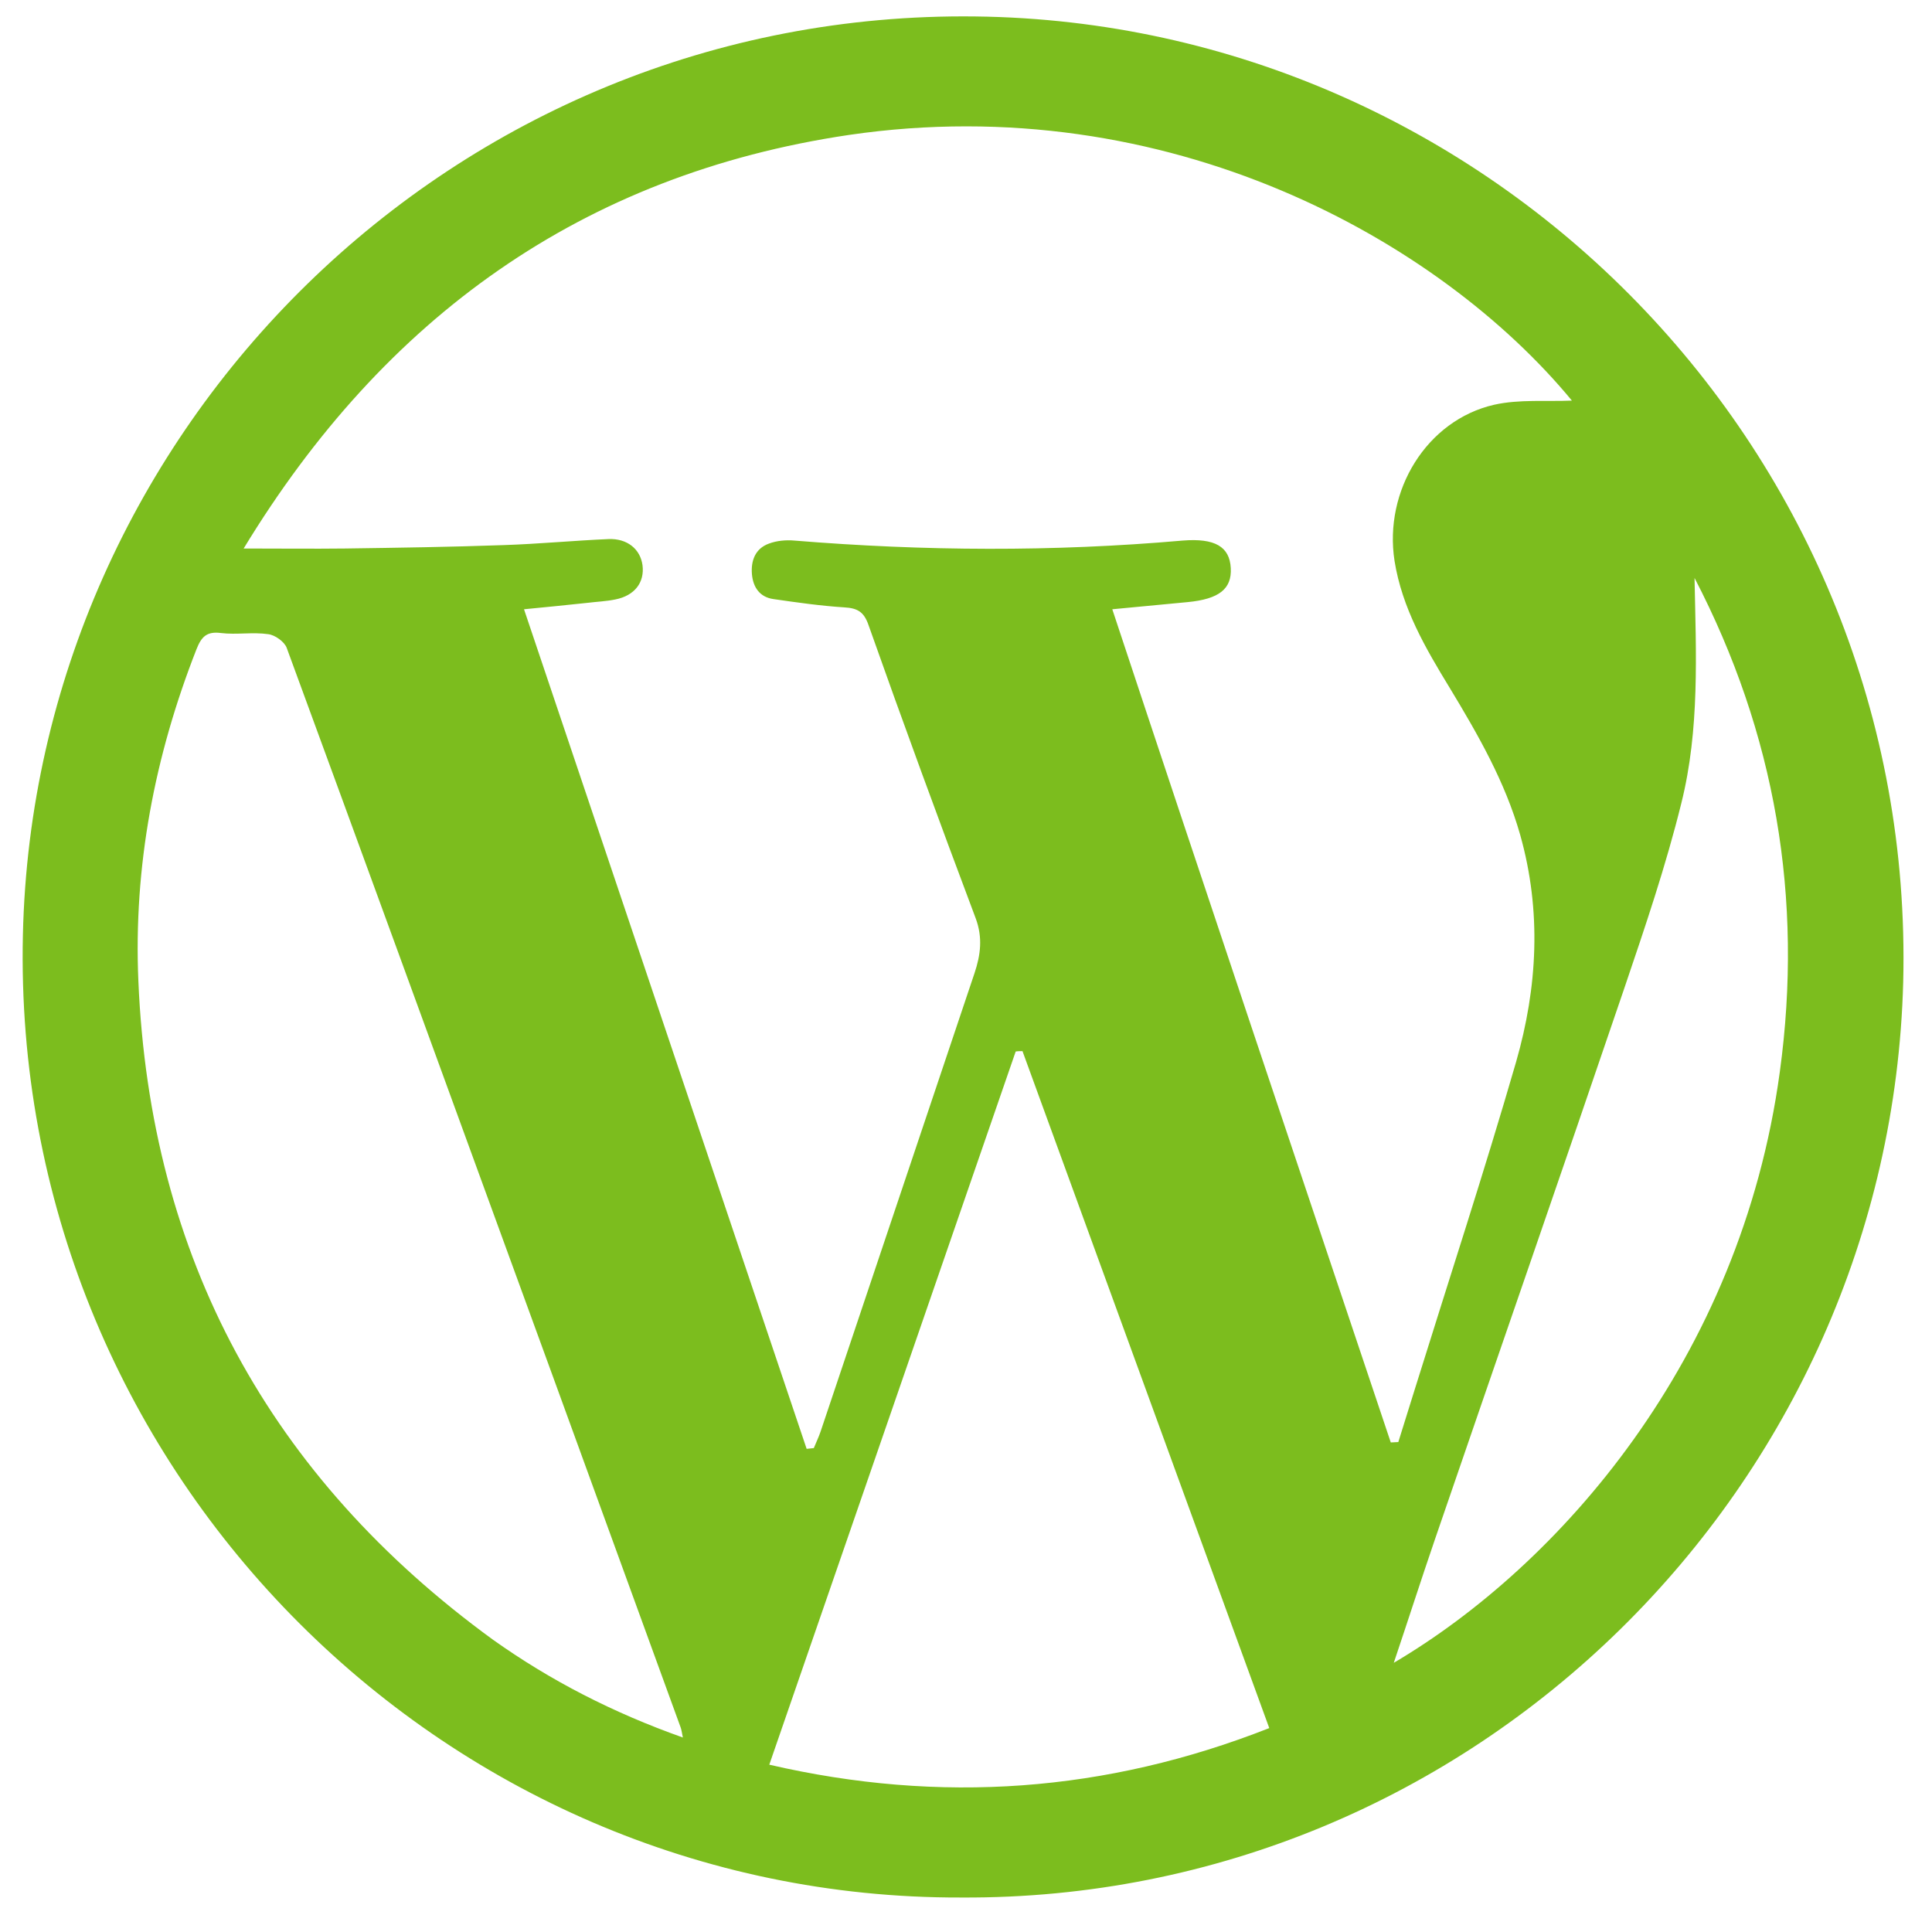
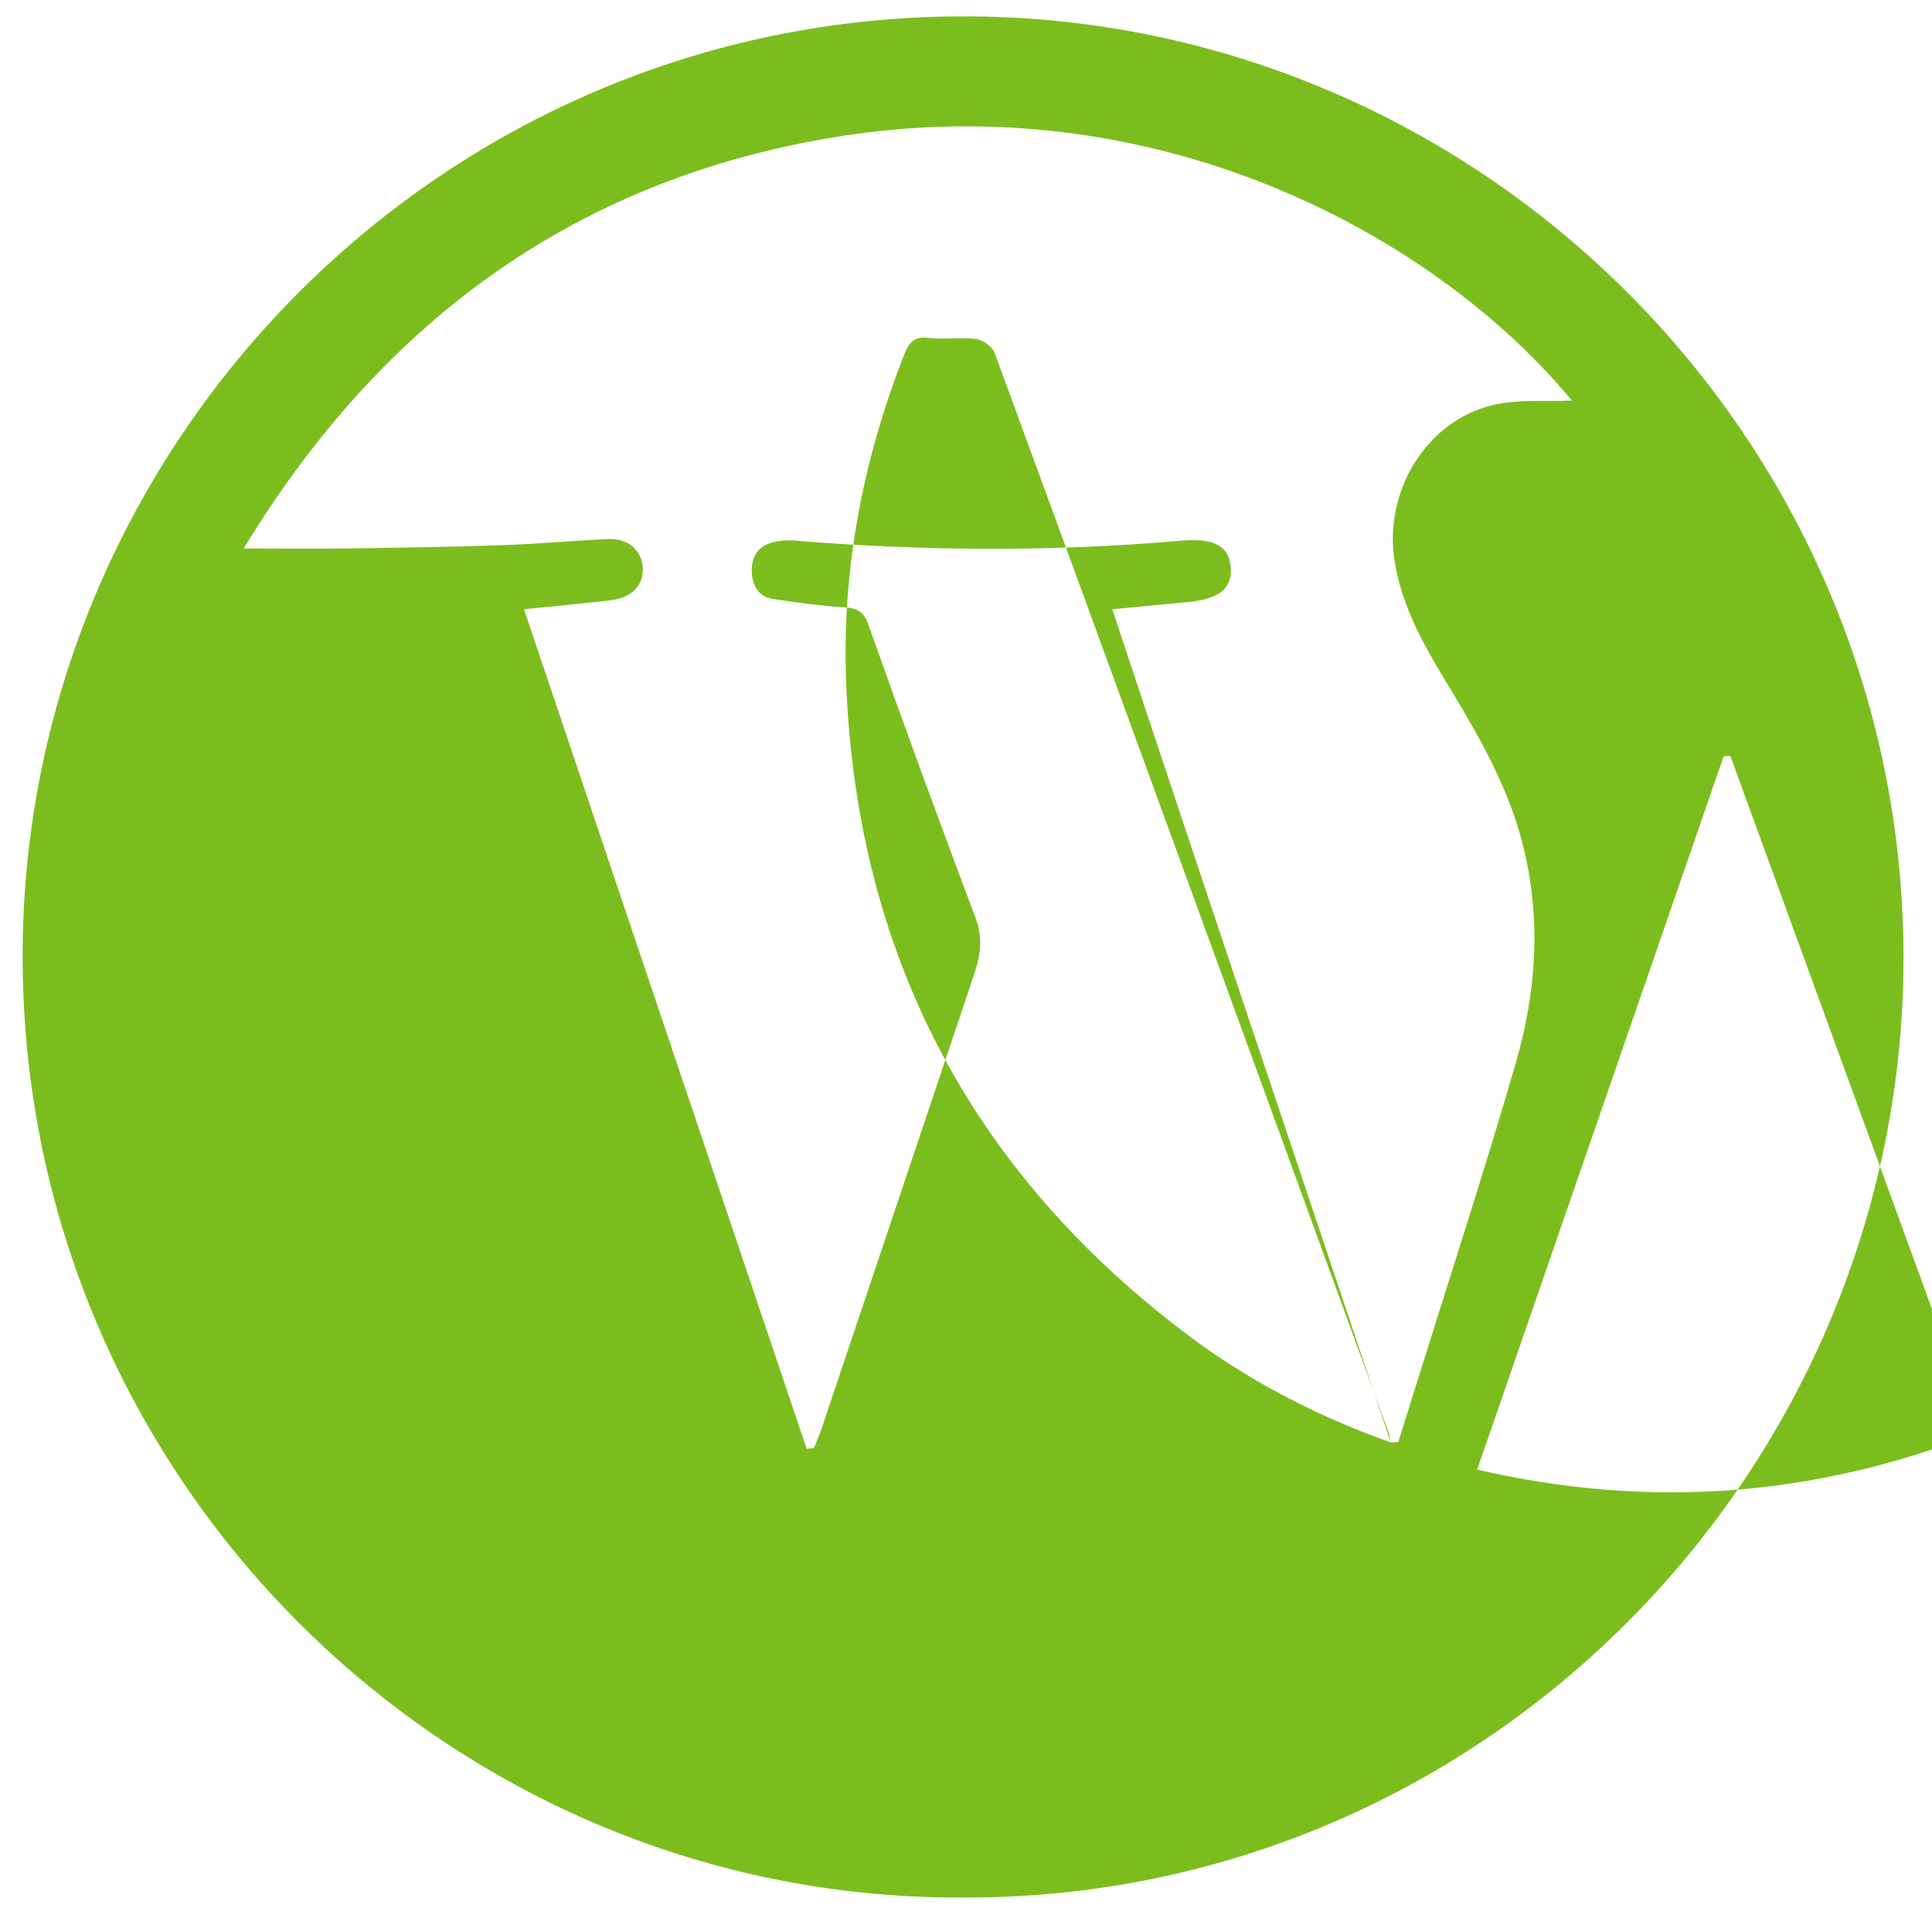
<svg xmlns="http://www.w3.org/2000/svg" xml:space="preserve" viewBox="0 0 512 512" version="1.1" id="Layer_1" enable-background="new 0 0 512 512">
  <defs id="defs4344" />
-   <path style="fill:#7cbd1e;fill-opacity:1" d="m 254.669,502.861 c -138.3,0.4 -251.8,-114.6 -248.6,-255.1 3,-134 114.1,-245.1 252.4,-243.4 136.6,1.6 249.4,115.4 245.9,255.9 -3.5,133.5 -113.6,243.4 -249.7,242.6 z m 113.9,-120.6 c 0.7,0 1.3,-0.1 2,-0.1 1.5,-4.7 2.9,-9.4 4.4,-14.1 9,-28.9 18.4,-57.6 26.8,-86.6 5.7,-19.8 6.8,-40 1.1,-60.2 -4,-14.1 -11.2,-26.6 -18.7,-39 -6.4,-10.5 -12.6,-21.1 -14.6,-33.6 -2.9,-18.6 8.5,-37.3 26.4,-41.4 6.7,-1.5 14,-0.8 20.6,-1.1 -35,-42.4 -106.9,-82.8 -191.6,-70.4 -70.7,10.5 -123.2,48.4 -160.4,109.6 9.7,0 18.3,0.1 26.8,0 14,-0.2 28,-0.4 42,-0.9 9.3,-0.3 18.6,-1.2 27.9,-1.6 4.9,-0.2 8.4,2.6 9,6.9 0.6,4.6 -2.1,8.1 -7.2,9.1 -2.4,0.5 -5,0.6 -7.4,0.9 -5.4,0.6 -10.8,1.1 -16.8,1.7 25.1,74.6 50,148.5 74.9,222.5 0.6,-0.1 1.3,-0.1 1.9,-0.2 0.6,-1.5 1.3,-2.9 1.8,-4.4 13.6,-40.5 27.2,-81 40.8,-121.5 1.6,-4.8 2.2,-9.4 0.3,-14.5 -9.7,-25.8 -19.2,-51.7 -28.4,-77.7 -1.2,-3.5 -2.9,-4.5 -6.4,-4.7 -6.3,-0.4 -12.6,-1.3 -18.8,-2.2 -3.6,-0.5 -5.4,-3.1 -5.7,-6.6 -0.3,-3.6 0.9,-6.8 4.5,-8.1 2.1,-0.8 4.6,-1 6.8,-0.8 34.3,2.8 68.5,3 102.8,0 8.6,-0.7 12.5,1.6 12.8,7.3 0.3,5.5 -3.1,8.2 -11.4,9 -6.4,0.6 -12.8,1.2 -20,1.9 24.5,74 49.2,147.4 73.8,220.8 z m -187.6,78.2 c -0.3,-1.5 -0.4,-2.2 -0.6,-2.7 -15.1,-41.4 -30.1,-82.8 -45.2,-124.1 -19.7,-54 -39.4,-108.1 -59.2,-162 -0.6,-1.6 -3.1,-3.4 -4.9,-3.6 -4.1,-0.6 -8.4,0.2 -12.5,-0.3 -3.8,-0.5 -5.2,1 -6.5,4.3 -11.1,28.3 -16.7,57.5 -15.4,87.9 3.1,73.3 34.8,131.5 94,174.6 15.2,10.8 31.7,19.3 50.3,25.9 z m 155.4,-2.5 c -22,-60.4 -43.7,-119.9 -65.4,-179.4 -0.6,0 -1.2,0 -1.8,0.1 -21.7,62.8 -43.4,125.6 -65.3,189 45.4,10.5 89.3,7.3 132.5,-9.7 z m 33,-17.3 c 43.6,-25.7 91.9,-80.1 102.3,-156.6 6.3,-46 -1.2,-89.7 -22.6,-130.9 0.4,20 1.4,40.1 -3.5,59.7 -4.1,16.6 -9.6,32.8 -15.1,49 -16.6,48.8 -33.5,97.4 -50.2,146.1 -3.6,10.5 -7,21.1 -10.9,32.7 z" id="path4329" />
+   <path style="fill:#7cbd1e;fill-opacity:1" d="m 254.669,502.861 c -138.3,0.4 -251.8,-114.6 -248.6,-255.1 3,-134 114.1,-245.1 252.4,-243.4 136.6,1.6 249.4,115.4 245.9,255.9 -3.5,133.5 -113.6,243.4 -249.7,242.6 z m 113.9,-120.6 c 0.7,0 1.3,-0.1 2,-0.1 1.5,-4.7 2.9,-9.4 4.4,-14.1 9,-28.9 18.4,-57.6 26.8,-86.6 5.7,-19.8 6.8,-40 1.1,-60.2 -4,-14.1 -11.2,-26.6 -18.7,-39 -6.4,-10.5 -12.6,-21.1 -14.6,-33.6 -2.9,-18.6 8.5,-37.3 26.4,-41.4 6.7,-1.5 14,-0.8 20.6,-1.1 -35,-42.4 -106.9,-82.8 -191.6,-70.4 -70.7,10.5 -123.2,48.4 -160.4,109.6 9.7,0 18.3,0.1 26.8,0 14,-0.2 28,-0.4 42,-0.9 9.3,-0.3 18.6,-1.2 27.9,-1.6 4.9,-0.2 8.4,2.6 9,6.9 0.6,4.6 -2.1,8.1 -7.2,9.1 -2.4,0.5 -5,0.6 -7.4,0.9 -5.4,0.6 -10.8,1.1 -16.8,1.7 25.1,74.6 50,148.5 74.9,222.5 0.6,-0.1 1.3,-0.1 1.9,-0.2 0.6,-1.5 1.3,-2.9 1.8,-4.4 13.6,-40.5 27.2,-81 40.8,-121.5 1.6,-4.8 2.2,-9.4 0.3,-14.5 -9.7,-25.8 -19.2,-51.7 -28.4,-77.7 -1.2,-3.5 -2.9,-4.5 -6.4,-4.7 -6.3,-0.4 -12.6,-1.3 -18.8,-2.2 -3.6,-0.5 -5.4,-3.1 -5.7,-6.6 -0.3,-3.6 0.9,-6.8 4.5,-8.1 2.1,-0.8 4.6,-1 6.8,-0.8 34.3,2.8 68.5,3 102.8,0 8.6,-0.7 12.5,1.6 12.8,7.3 0.3,5.5 -3.1,8.2 -11.4,9 -6.4,0.6 -12.8,1.2 -20,1.9 24.5,74 49.2,147.4 73.8,220.8 z c -0.3,-1.5 -0.4,-2.2 -0.6,-2.7 -15.1,-41.4 -30.1,-82.8 -45.2,-124.1 -19.7,-54 -39.4,-108.1 -59.2,-162 -0.6,-1.6 -3.1,-3.4 -4.9,-3.6 -4.1,-0.6 -8.4,0.2 -12.5,-0.3 -3.8,-0.5 -5.2,1 -6.5,4.3 -11.1,28.3 -16.7,57.5 -15.4,87.9 3.1,73.3 34.8,131.5 94,174.6 15.2,10.8 31.7,19.3 50.3,25.9 z m 155.4,-2.5 c -22,-60.4 -43.7,-119.9 -65.4,-179.4 -0.6,0 -1.2,0 -1.8,0.1 -21.7,62.8 -43.4,125.6 -65.3,189 45.4,10.5 89.3,7.3 132.5,-9.7 z m 33,-17.3 c 43.6,-25.7 91.9,-80.1 102.3,-156.6 6.3,-46 -1.2,-89.7 -22.6,-130.9 0.4,20 1.4,40.1 -3.5,59.7 -4.1,16.6 -9.6,32.8 -15.1,49 -16.6,48.8 -33.5,97.4 -50.2,146.1 -3.6,10.5 -7,21.1 -10.9,32.7 z" id="path4329" />
</svg>